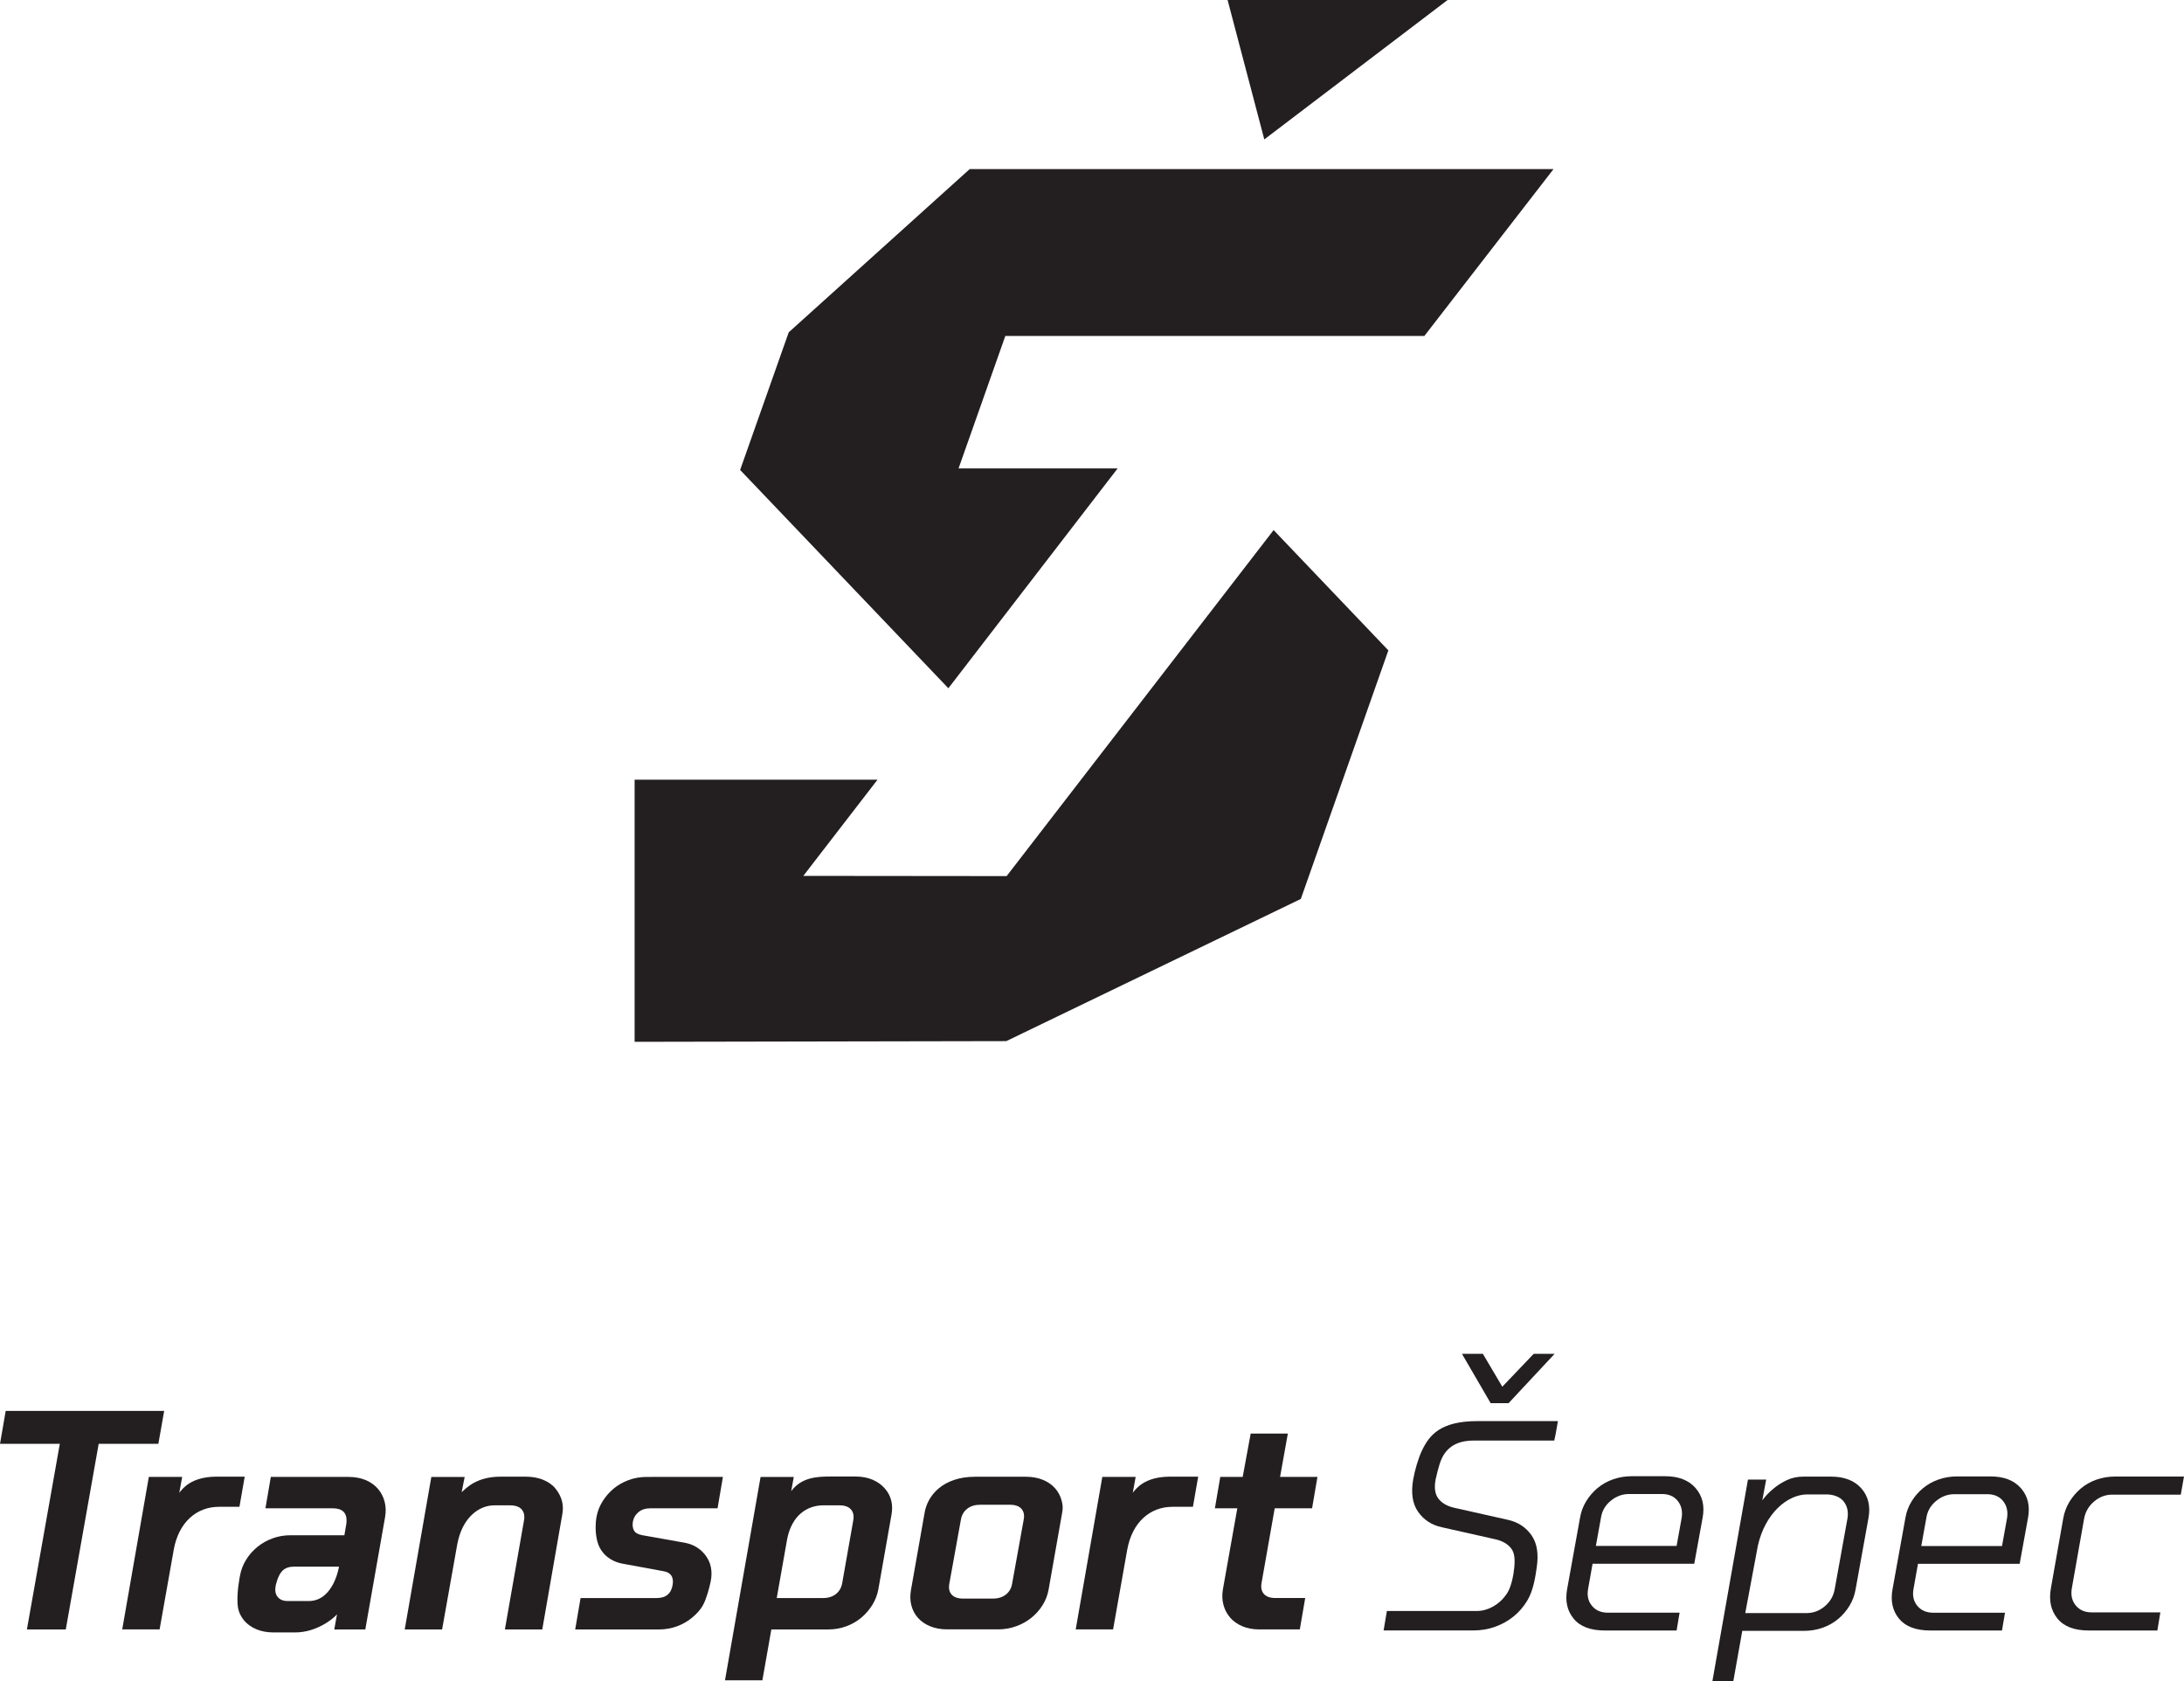
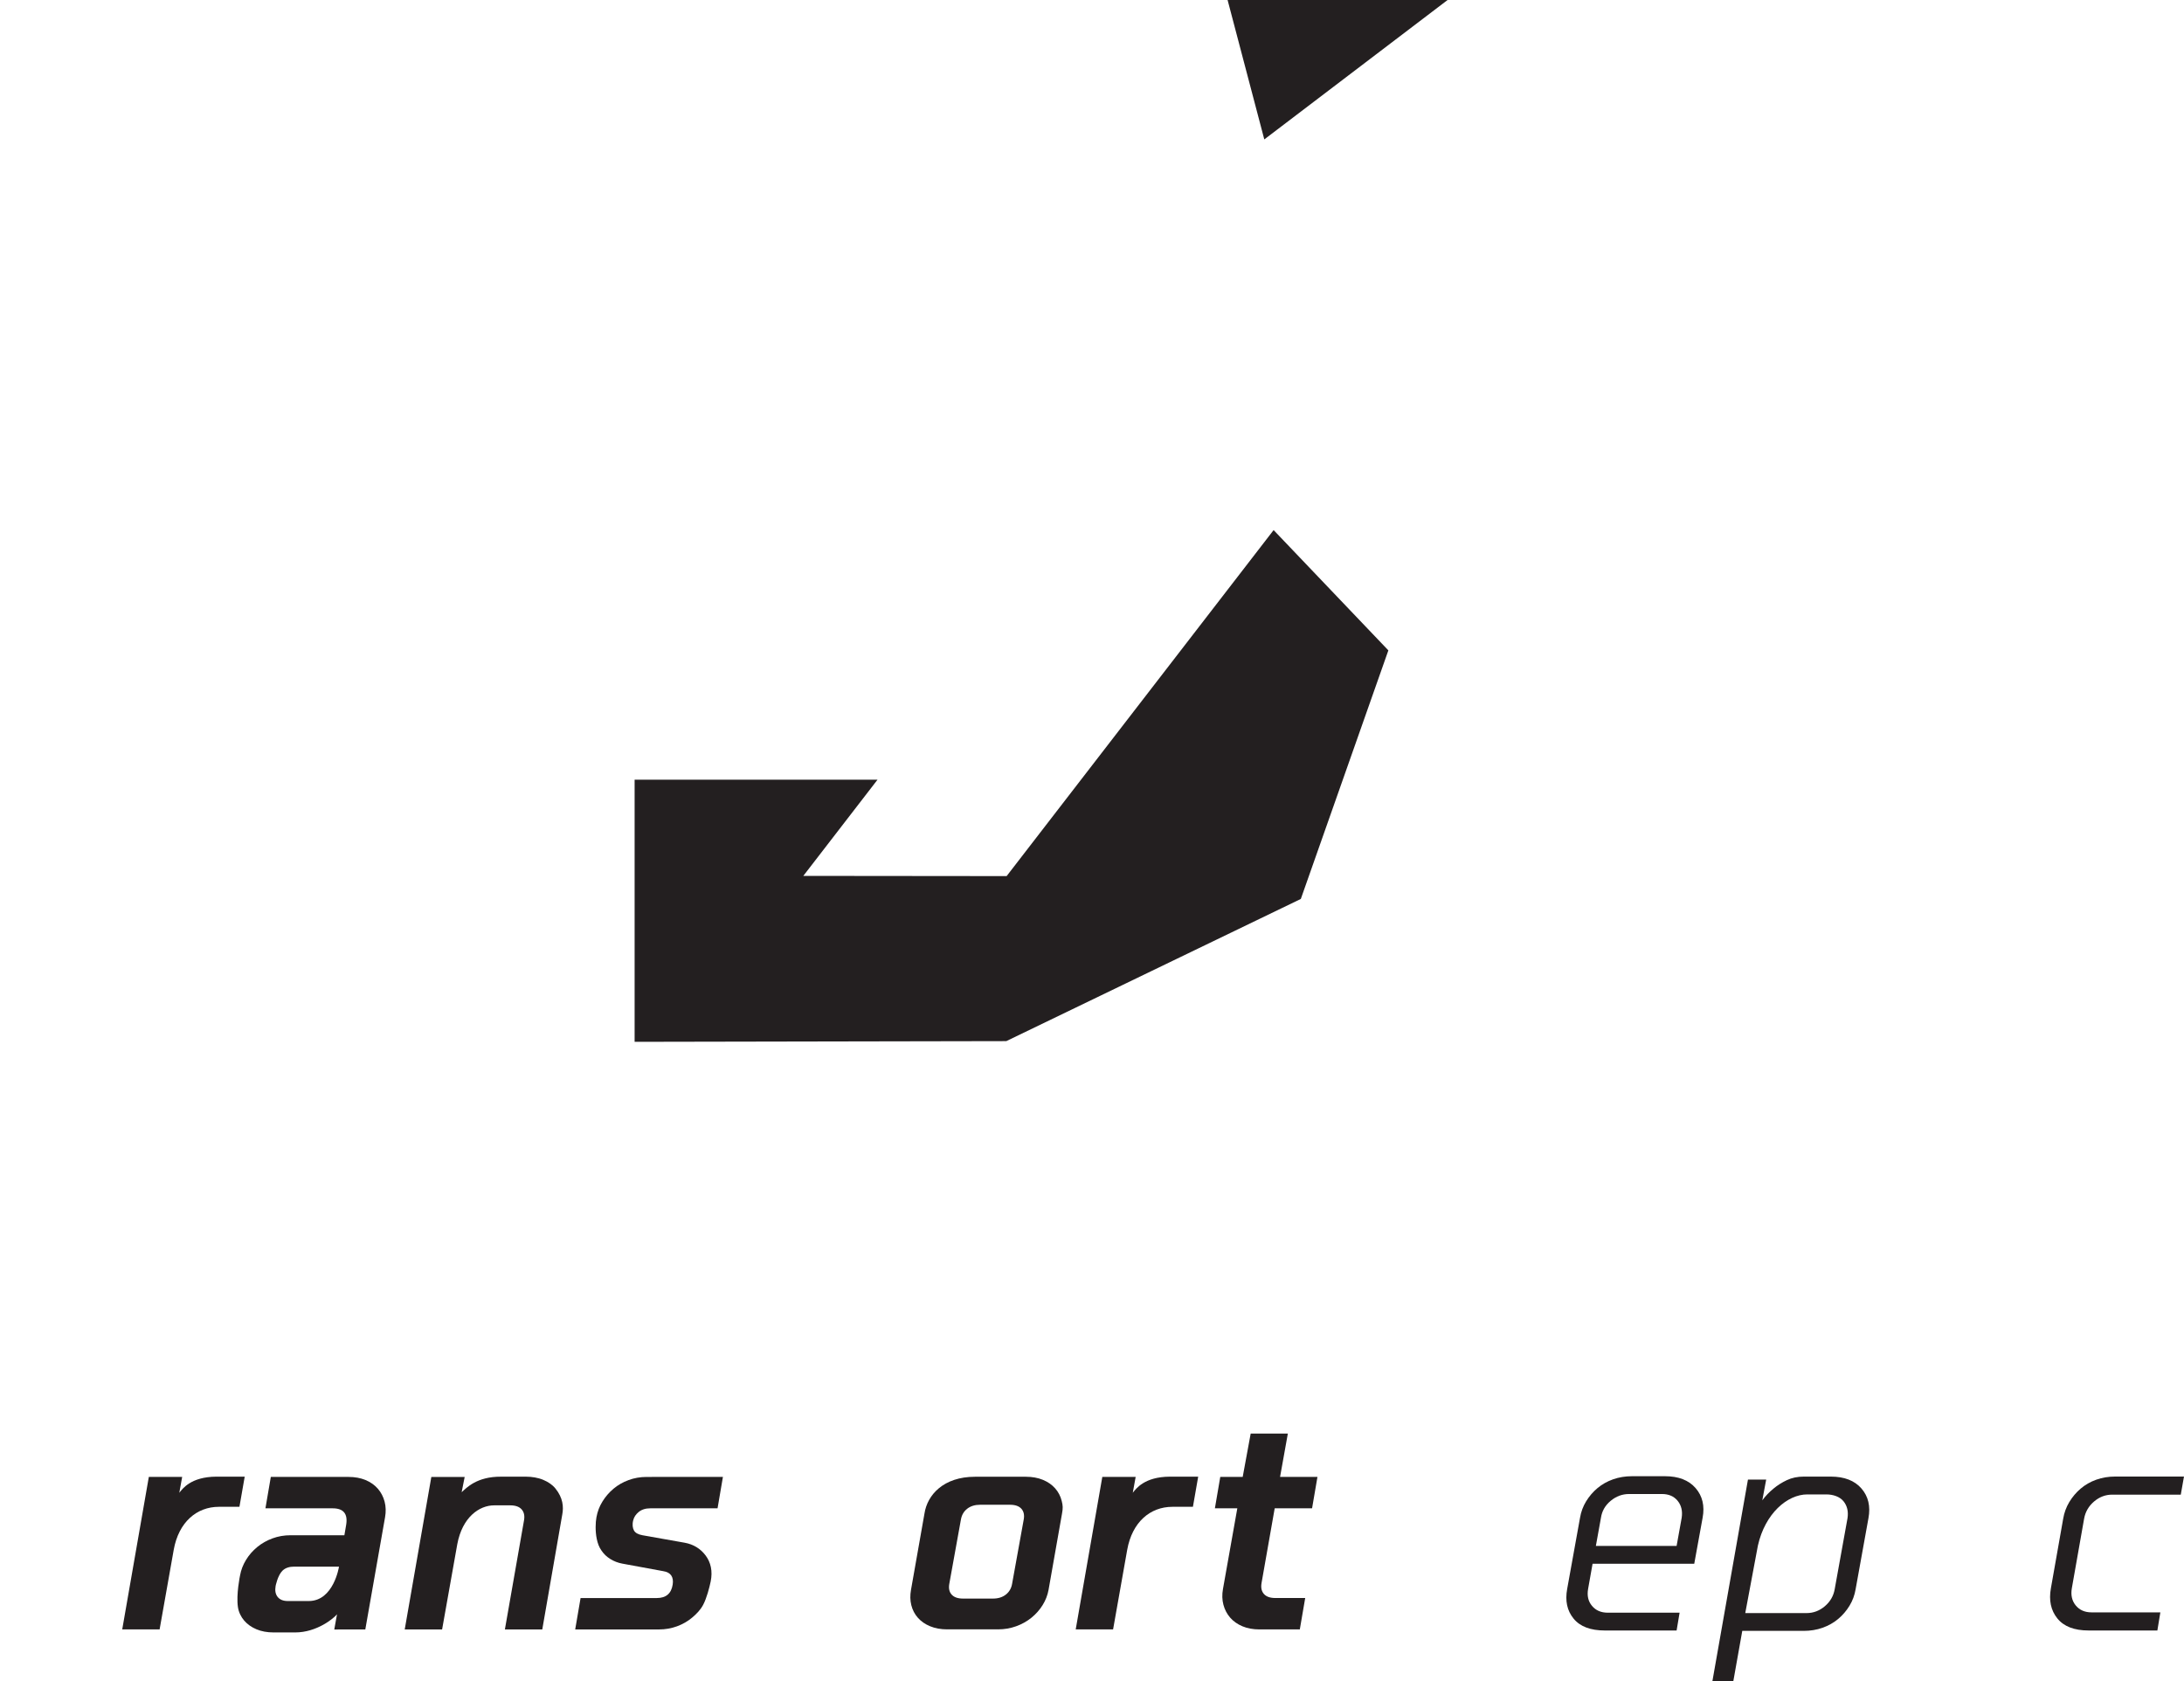
<svg xmlns="http://www.w3.org/2000/svg" xmlns:ns1="http://sodipodi.sourceforge.net/DTD/sodipodi-0.dtd" xmlns:ns2="http://www.inkscape.org/namespaces/inkscape" version="1.1" id="svg1" width="397.889" height="306.282" viewBox="0 0 397.889 306.282" ns1:docname="SEPEC TRANSPORT_logo_ vektor.pdf">
  <defs id="defs1">
    <clipPath clipPathUnits="userSpaceOnUse" id="clipPath6">
      <path d="M 0,595.276 H 595.276 V 0 H 0 Z" transform="translate(-187.389,-202.903)" id="path6" />
    </clipPath>
    <clipPath clipPathUnits="userSpaceOnUse" id="clipPath8">
      <path d="M 0,595.276 H 595.276 V 0 H 0 Z" transform="translate(-196.369,-194.32)" id="path8" />
    </clipPath>
    <clipPath clipPathUnits="userSpaceOnUse" id="clipPath10">
      <path d="M 0,595.276 H 595.276 V 0 H 0 Z" transform="translate(-231.676,-202.289)" id="path10" />
    </clipPath>
    <clipPath clipPathUnits="userSpaceOnUse" id="clipPath12">
      <path d="M 0,595.276 H 595.276 V 0 H 0 Z" transform="translate(-253.532,-198.612)" id="path12" />
    </clipPath>
    <clipPath clipPathUnits="userSpaceOnUse" id="clipPath14">
      <path d="M 0,595.276 H 595.276 V 0 H 0 Z" transform="translate(-280.951,-209.354)" id="path14" />
    </clipPath>
    <clipPath clipPathUnits="userSpaceOnUse" id="clipPath16">
      <path d="M 0,595.276 H 595.276 V 0 H 0 Z" transform="translate(-304.068,-211.076)" id="path16" />
    </clipPath>
    <clipPath clipPathUnits="userSpaceOnUse" id="clipPath18">
      <path d="M 0,595.276 H 595.276 V 0 H 0 Z" transform="translate(-307.804,-215.162)" id="path18" />
    </clipPath>
    <clipPath clipPathUnits="userSpaceOnUse" id="clipPath20">
-       <path d="M 0,595.276 H 595.276 V 0 H 0 Z" transform="translate(-353.491,-231.978)" id="path20" />
-     </clipPath>
+       </clipPath>
    <clipPath clipPathUnits="userSpaceOnUse" id="clipPath22">
      <path d="M 0,595.276 H 595.276 V 0 H 0 Z" transform="translate(-359.126,-205.731)" id="path22" />
    </clipPath>
    <clipPath clipPathUnits="userSpaceOnUse" id="clipPath24">
      <path d="M 0,595.276 H 595.276 V 0 H 0 Z" transform="translate(-388.019,-212.771)" id="path24" />
    </clipPath>
    <clipPath clipPathUnits="userSpaceOnUse" id="clipPath26">
      <path d="M 0,595.276 H 595.276 V 0 H 0 Z" transform="translate(-403.587,-205.716)" id="path26" />
    </clipPath>
    <clipPath clipPathUnits="userSpaceOnUse" id="clipPath28">
      <path d="M 0,595.276 H 595.276 V 0 H 0 Z" transform="translate(-429.678,-212.739)" id="path28" />
    </clipPath>
    <clipPath clipPathUnits="userSpaceOnUse" id="clipPath30">
      <path d="M 0,595.276 H 595.276 V 0 H 0 Z" transform="translate(-173.785,-211.076)" id="path30" />
    </clipPath>
  </defs>
  <ns1:namedview id="namedview1" pagecolor="#ffffff" bordercolor="#666666" borderopacity="1.0" ns2:showpageshadow="2" ns2:pageopacity="0.0" ns2:pagecheckerboard="0" ns2:deskcolor="#d1d1d1" />
  <g id="layer-MC2" ns2:groupmode="layer" ns2:label="risba" transform="translate(-188.092,-237.782)">
-     <path id="path1" d="M 0,0 H 57.27 L 74.927,22.81 H -4.865 L -29.603,0.501 -36.244,-18.308 -7.783,-48.14 15.353,-18.095 H -6.389 Z" style="fill:#231f20;fill-opacity:1;fill-rule:nonzero;stroke:none" transform="matrix(1.333,0,0,-1.333,371.244,298.986)" />
    <path id="path2" d="m 0,0 -27.788,0.028 10.145,13.15 h -33.201 v -35.826 l 50.797,0.096 40.254,19.429 11.965,33.969 -15.682,16.438 z" style="fill:#231f20;fill-opacity:1;fill-rule:nonzero;stroke:none" transform="matrix(1.333,0,0,-1.333,371.484,397.374)" />
    <path id="path3" d="M 0,0 H 30.068 L 5.017,-19.051 Z" style="fill:#231f20;fill-opacity:1;fill-rule:nonzero;stroke:none" transform="matrix(1.333,0,0,-1.333,411.739,237.782)" />
-     <path id="path4" d="m 0,0 h -5.312 l 4.497,25.367 h -8.173 l 0.775,4.496 h 21.66 L 12.654,25.367 H 4.497 Z" style="fill:#231f20;fill-opacity:1;fill-rule:nonzero;stroke:none" transform="matrix(1.333,0,0,-1.333,200.076,534.608)" />
    <path id="path5" d="m 0,0 h -6.129 c -0.629,0 -1.187,-0.153 -1.595,-0.552 -0.664,-0.649 -0.941,-2.105 -0.941,-2.105 -0.108,-0.627 -0.013,-1.123 0.287,-1.491 0.3,-0.369 0.763,-0.553 1.389,-0.553 h 2.854 C -0.719,-4.701 0,0 0,0 m -0.646,-8.589 0.373,2.076 c -0.435,-0.545 -2.748,-2.479 -5.716,-2.479 h -2.962 c -0.871,0 -1.647,0.144 -2.33,0.43 -0.679,0.286 -1.238,0.681 -1.674,1.185 -0.437,0.504 -0.754,1.159 -0.857,1.84 -0.26,1.731 0.284,4.31 0.284,4.31 0.136,0.764 0.409,1.478 0.819,2.146 0.408,0.667 0.919,1.254 1.531,1.757 0.613,0.505 1.308,0.9 2.086,1.185 0.774,0.286 1.599,0.429 2.471,0.429 h 7.357 l 0.245,1.43 c 0.244,1.5 -0.368,2.249 -1.84,2.249 h -9.194 l 0.734,4.29 H 1.308 c 0.871,0 1.647,-0.143 2.329,-0.429 0.68,-0.285 1.239,-0.681 1.676,-1.185 C 5.748,10.142 6.055,9.556 6.232,8.888 6.409,8.221 6.429,7.505 6.294,6.742 L 3.596,-8.583 Z" style="fill:#231f20;fill-opacity:1;fill-rule:nonzero;stroke:none" transform="matrix(1.333,0,0,-1.333,249.852,523.164)" clip-path="url(#clipPath6)" />
    <path id="path7" d="M 0,0 3.638,20.842 H 8.194 L 7.782,18.756 c 0.659,0.598 2.075,2.142 5.375,2.122 h 3.436 c 0.79,0 1.649,-0.143 2.328,-0.429 0.682,-0.287 1.258,-0.668 1.676,-1.185 1.039,-1.285 1.128,-2.505 0.94,-3.53 L 18.8,0 h -5.11 l 2.616,14.917 c 0.11,0.627 0,1.124 -0.327,1.492 -0.327,0.367 -0.845,0.551 -1.553,0.551 h -2.202 c -2.029,0 -4.35,-1.61 -5.041,-5.312 L 5.11,0 Z" style="fill:#231f20;fill-opacity:1;fill-rule:nonzero;stroke:none" transform="matrix(1.333,0,0,-1.333,261.825,534.608)" clip-path="url(#clipPath8)" />
    <path id="path9" d="m 0,0 -5.558,1.022 c -0.6,0.109 -1.152,0.32 -1.655,0.633 -0.505,0.314 -0.868,0.66 -1.208,1.151 -0.341,0.49 -0.524,0.988 -0.653,1.62 -0.211,1.04 -0.172,2.21 -0.039,2.93 0.151,0.82 0.407,1.479 0.816,2.146 0.409,0.668 0.914,1.253 1.512,1.757 0.599,0.504 1.288,0.899 2.064,1.185 0.777,0.286 1.601,0.429 2.474,0.429 H 8.173 L 7.44,8.583 h -9.198 c -0.626,0 -1.17,-0.158 -1.594,-0.511 C -3.719,7.765 -3.97,7.413 -4.088,6.948 -4.238,6.357 -4.163,5.885 -3.985,5.558 -3.807,5.231 -3.42,5.013 -2.821,4.904 L 2.942,3.883 C 4.141,3.665 5.095,3.085 5.803,2.146 6.51,1.206 6.794,0.004 6.498,-1.43 6.329,-2.245 5.95,-3.696 5.476,-4.598 5.111,-5.29 4.563,-5.85 3.964,-6.355 3.365,-6.858 2.676,-7.253 1.9,-7.54 1.122,-7.826 0.299,-7.969 -0.573,-7.969 h -11.443 l 0.735,4.292 H -0.86 c 1.254,0 1.977,0.612 2.168,1.838 C 1.47,-0.776 1.035,-0.163 0,0" style="fill:#231f20;fill-opacity:1;fill-rule:nonzero;stroke:none" transform="matrix(1.333,0,0,-1.333,308.901,523.983)" clip-path="url(#clipPath10)" />
-     <path id="path11" d="m 0,0 c 0.709,0 1.295,0.184 1.758,0.551 0.464,0.368 0.749,0.865 0.857,1.492 l 1.514,8.582 c 0.108,0.627 0,1.124 -0.327,1.492 -0.327,0.367 -0.845,0.551 -1.555,0.551 l -2.193,0.005 c -2.245,0 -4.293,-1.37 -4.948,-4.535 L -6.333,0 Z m -8.542,16.55 h 4.539 l -0.35,-1.941 c 1.4,1.916 3.617,1.998 5.375,1.998 H 4.42 c 0.872,0 1.648,-0.143 2.33,-0.429 0.679,-0.287 1.23,-0.689 1.674,-1.185 0.898,-1.002 1.165,-2.258 0.936,-3.55 L 7.561,1.225 C 7.424,0.463 7.151,-0.252 6.745,-0.92 6.335,-1.587 5.831,-2.173 5.231,-2.677 4.632,-3.181 3.944,-3.576 3.168,-3.863 2.392,-4.148 1.568,-4.291 0.695,-4.291 h -7.764 l -1.225,-6.948 h -5.11 z" style="fill:#231f20;fill-opacity:1;fill-rule:nonzero;stroke:none" transform="matrix(1.333,0,0,-1.333,338.042,528.886)" clip-path="url(#clipPath12)" />
    <path id="path13" d="m 0,0 c 0.108,0.615 0,1.102 -0.327,1.462 -0.327,0.36 -0.844,0.541 -1.552,0.541 H -5.967 C -6.675,2.003 -7.261,1.822 -7.723,1.462 -8.186,1.102 -8.473,0.615 -8.583,0 l -1.593,-8.814 c -0.108,-0.615 0,-1.102 0.327,-1.462 0.327,-0.361 0.844,-0.542 1.552,-0.542 h 4.088 c 0.708,0 1.294,0.181 1.757,0.542 0.463,0.36 0.749,0.847 0.858,1.462 z M -6.662,5.83 H 0.286 C 1.158,5.83 1.935,5.69 2.615,5.41 3.296,5.129 3.855,4.741 4.291,4.248 4.726,3.753 5.028,3.179 5.19,2.525 5.355,1.87 5.367,1.548 5.231,0.801 L 3.393,-9.615 c -0.136,-0.749 -0.409,-1.45 -0.819,-2.104 -0.409,-0.655 -0.919,-1.229 -1.531,-1.722 -0.613,-0.495 -1.308,-0.882 -2.086,-1.162 -0.776,-0.28 -1.6,-0.422 -2.471,-0.422 h -6.948 c -0.873,0 -1.648,0.142 -2.33,0.422 -0.681,0.28 -1.239,0.667 -1.676,1.162 -0.435,0.493 -0.735,1.067 -0.898,1.722 -0.164,0.654 -0.178,1.355 -0.041,2.104 l 1.839,10.416 c 0.387,2.559 2.612,5.029 6.906,5.029" style="fill:#231f20;fill-opacity:1;fill-rule:nonzero;stroke:none" transform="matrix(1.333,0,0,-1.333,374.601,514.563)" clip-path="url(#clipPath14)" />
    <path id="path15" d="M 0,0 H -2.802 C -5.85,0 -8.301,-2.098 -8.98,-5.867 l -1.931,-10.889 h -5.109 l 3.636,20.841 h 4.557 L -8.219,1.918 c 0.436,0.544 1.571,2.18 5.056,2.203 H 0.72 Z" style="fill:#231f20;fill-opacity:1;fill-rule:nonzero;stroke:none" transform="matrix(1.333,0,0,-1.333,405.423,512.266)" clip-path="url(#clipPath16)" />
    <path id="path17" d="M 0,0 H 3.066 L 4.158,5.926 H 9.237 L 8.173,0 h 5.11 L 12.547,-4.29 H 7.44 l -1.8,-10.218 c -0.108,-0.626 0,-1.123 0.327,-1.491 0.327,-0.367 0.845,-0.551 1.553,-0.551 h 4.088 l -0.737,-4.292 H 5.355 c -0.873,0 -1.648,0.143 -2.33,0.429 -0.681,0.287 -1.24,0.682 -1.676,1.185 -0.435,0.505 -0.741,1.091 -0.919,1.757 -0.178,0.668 -0.198,1.384 -0.062,2.146 L 2.33,-4.29 h -3.064 z" style="fill:#231f20;fill-opacity:1;fill-rule:nonzero;stroke:none" transform="matrix(1.333,0,0,-1.333,410.405,506.819)" clip-path="url(#clipPath18)" />
    <path id="path19" d="M 0,0 -6.294,-6.743 H -8.745 L -12.668,0 h 2.86 L -7.151,-4.496 -2.86,0 Z m -18.144,-13.241 c 1.01,2.115 2.505,4.046 7.608,4.046 H 0.451 l -0.327,-1.84 -0.176,-0.817 h -10.986 c -1.715,0 -3.492,-0.487 -4.41,-2.493 -0.401,-0.876 -0.816,-2.819 -0.816,-2.819 -0.219,-1.145 -0.089,-2.024 0.388,-2.636 0.476,-0.613 1.205,-1.029 2.186,-1.246 l 7.275,-1.635 c 1.389,-0.3 2.471,-1.001 3.249,-2.106 0.776,-1.103 0.992,-2.577 0.715,-4.433 -0.174,-1.167 -0.423,-3.086 -1.307,-4.537 -0.497,-0.814 -1.105,-1.525 -1.841,-2.125 -0.735,-0.599 -1.573,-1.07 -2.513,-1.41 -0.939,-0.341 -1.941,-0.511 -3.004,-0.511 h -12.259 l 0.448,2.657 h 12.262 c 0.571,0 1.122,0.108 1.655,0.327 0.53,0.218 1.014,0.511 1.449,0.878 0.437,0.368 0.796,0.804 1.105,1.287 0.511,0.801 0.835,2.328 0.939,3.434 0.109,1.154 0.048,2.022 -0.43,2.635 -0.476,0.614 -1.204,1.028 -2.185,1.247 l -7.275,1.635 c -1.389,0.3 -2.472,1.001 -3.249,2.105 -0.776,1.103 -0.999,2.58 -0.675,4.434 0.213,1.214 0.687,2.874 1.187,3.923" style="fill:#231f20;fill-opacity:1;fill-rule:nonzero;stroke:none" transform="matrix(1.333,0,0,-1.333,471.321,484.397)" clip-path="url(#clipPath20)" />
    <path id="path21" d="m 0,0 h 11.034 l 0.695,3.852 C 11.865,4.771 11.681,5.541 11.178,6.163 10.673,6.785 9.957,7.095 9.031,7.095 H 4.536 C 3.609,7.095 2.773,6.785 2.023,6.163 1.274,5.541 0.832,4.771 0.695,3.852 Z m 1.225,-11.556 c -1.961,0 -3.385,0.54 -4.27,1.622 -0.886,1.082 -1.178,2.433 -0.878,4.055 l 1.758,9.731 c 0.135,0.81 0.414,1.56 0.837,2.25 0.422,0.689 0.939,1.291 1.552,1.804 0.614,0.513 1.322,0.912 2.126,1.197 0.804,0.283 1.668,0.425 2.595,0.425 H 9.44 c 1.854,0 3.249,-0.54 4.188,-1.622 0.941,-1.082 1.262,-2.433 0.961,-4.054 L 13.446,-2.433 H -0.451 l -0.612,-3.446 c -0.162,-0.92 0.014,-1.69 0.533,-2.312 0.517,-0.622 1.238,-0.932 2.165,-0.932 h 9.808 l -0.409,-2.433 z" style="fill:#231f20;fill-opacity:1;fill-rule:nonzero;stroke:none" transform="matrix(1.333,0,0,-1.333,478.834,519.393)" clip-path="url(#clipPath22)" />
    <path id="path23" d="m 0,0 c -2.74,0 -5.773,-2.612 -6.756,-6.99 l -1.728,-9.228 h 8.379 c 0.925,0 1.756,0.311 2.492,0.933 0.736,0.622 1.184,1.392 1.349,2.311 l 1.757,9.73 c 0.136,0.92 -0.048,1.69 -0.552,2.312 C 4.437,-0.31 3.519,0 2.593,0 Z m 3.204,2.433 c 1.852,0 3.249,-0.541 4.19,-1.622 0.94,-1.082 1.259,-2.433 0.96,-4.055 l -1.758,-9.73 c -0.137,-0.811 -0.415,-1.561 -0.837,-2.25 -0.422,-0.69 -0.941,-1.291 -1.553,-1.804 -0.614,-0.514 -1.322,-0.912 -2.125,-1.197 -0.804,-0.283 -1.669,-0.425 -2.595,-0.425 h -8.378 l -1.227,-6.893 h -2.86 l 4.863,27.57 h 2.492 l -0.531,-2.838 c 0.437,0.595 0.954,1.135 1.553,1.622 0.518,0.433 1.117,0.811 1.799,1.135 0.681,0.324 1.457,0.487 2.33,0.487 z" style="fill:#231f20;fill-opacity:1;fill-rule:nonzero;stroke:none" transform="matrix(1.333,0,0,-1.333,517.359,510.007)" clip-path="url(#clipPath24)" />
-     <path id="path25" d="m 0,0 h 11.034 l 0.695,3.846 C 11.865,4.765 11.68,5.534 11.176,6.155 10.673,6.776 9.957,7.086 9.031,7.086 H 4.536 C 3.609,7.086 2.771,6.776 2.022,6.155 1.273,5.534 0.83,4.765 0.695,3.846 Z m 1.225,-11.54 c -1.961,0 -3.385,0.539 -4.27,1.619 -0.886,1.08 -1.179,2.43 -0.878,4.049 l 1.755,9.718 c 0.137,0.81 0.417,1.559 0.84,2.248 0.422,0.688 0.939,1.289 1.552,1.802 0.613,0.512 1.321,0.91 2.125,1.195 0.805,0.283 1.669,0.424 2.596,0.424 H 9.44 c 1.852,0 3.249,-0.539 4.188,-1.619 0.94,-1.081 1.261,-2.43 0.961,-4.05 L 13.446,-2.43 H -0.451 l -0.612,-3.442 c -0.164,-0.918 0.013,-1.687 0.53,-2.308 0.519,-0.621 1.241,-0.931 2.168,-0.931 h 9.808 l -0.409,-2.429 z" style="fill:#231f20;fill-opacity:1;fill-rule:nonzero;stroke:none" transform="matrix(1.333,0,0,-1.333,538.116,519.413)" clip-path="url(#clipPath26)" />
    <path id="path27" d="M 0,0 C -0.927,0 -1.758,-0.317 -2.495,-0.95 -3.229,-1.582 -3.679,-2.366 -3.843,-3.3 l -1.675,-9.488 c -0.163,-0.936 0.014,-1.719 0.532,-2.352 0.517,-0.632 1.239,-0.948 2.165,-0.948 h 9.4 l -0.408,-2.475 h -9.4 c -1.962,0 -3.386,0.549 -4.271,1.65 -0.886,1.1 -1.178,2.475 -0.879,4.125 l 1.676,9.488 c 0.136,0.824 0.415,1.588 0.837,2.289 0.423,0.7 0.941,1.312 1.554,1.835 0.613,0.523 1.321,0.929 2.124,1.217 0.804,0.288 1.669,0.433 2.595,0.433 H 9.808 L 9.371,0 Z" style="fill:#231f20;fill-opacity:1;fill-rule:nonzero;stroke:none" transform="matrix(1.333,0,0,-1.333,572.903,510.05)" clip-path="url(#clipPath28)" />
    <path id="path29" d="M 0,0 H -2.802 C -5.85,0 -8.301,-2.098 -8.98,-5.867 l -1.931,-10.889 h -5.109 l 3.636,20.841 h 4.557 L -8.219,1.918 c 0.436,0.544 1.571,2.18 5.056,2.203 H 0.72 Z" style="fill:#231f20;fill-opacity:1;fill-rule:nonzero;stroke:none" transform="matrix(1.333,0,0,-1.333,231.714,512.266)" clip-path="url(#clipPath30)" />
  </g>
</svg>